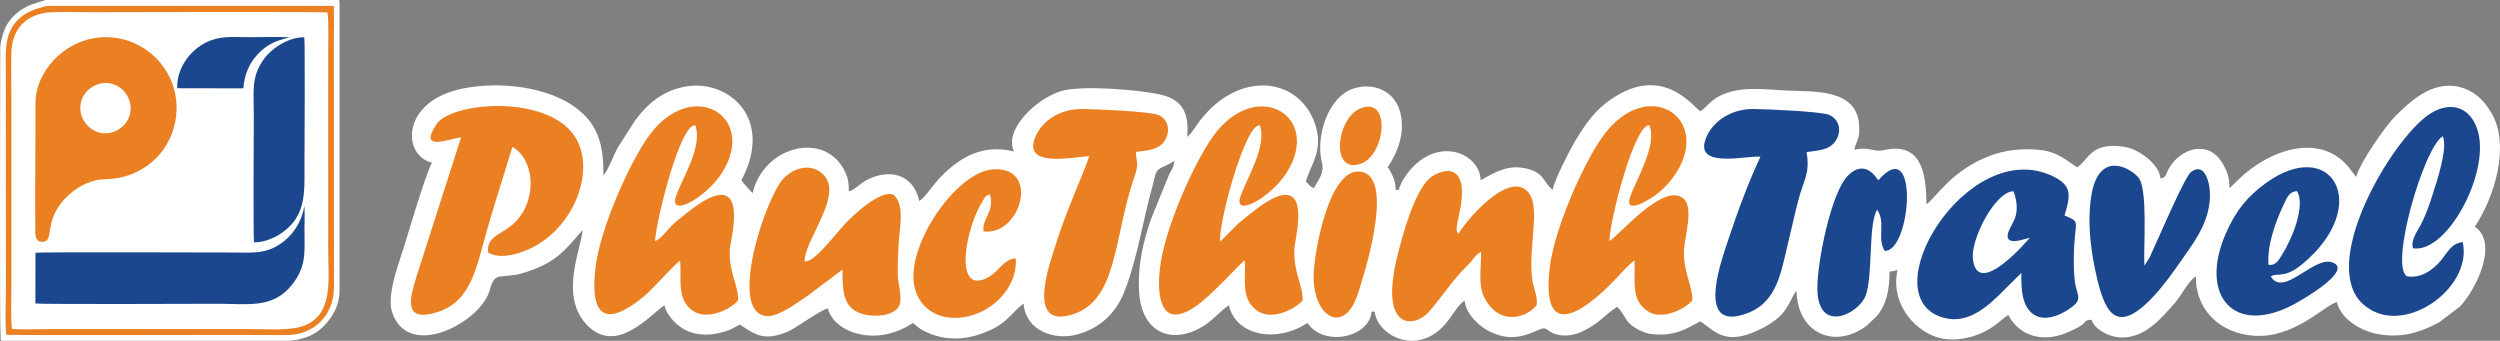
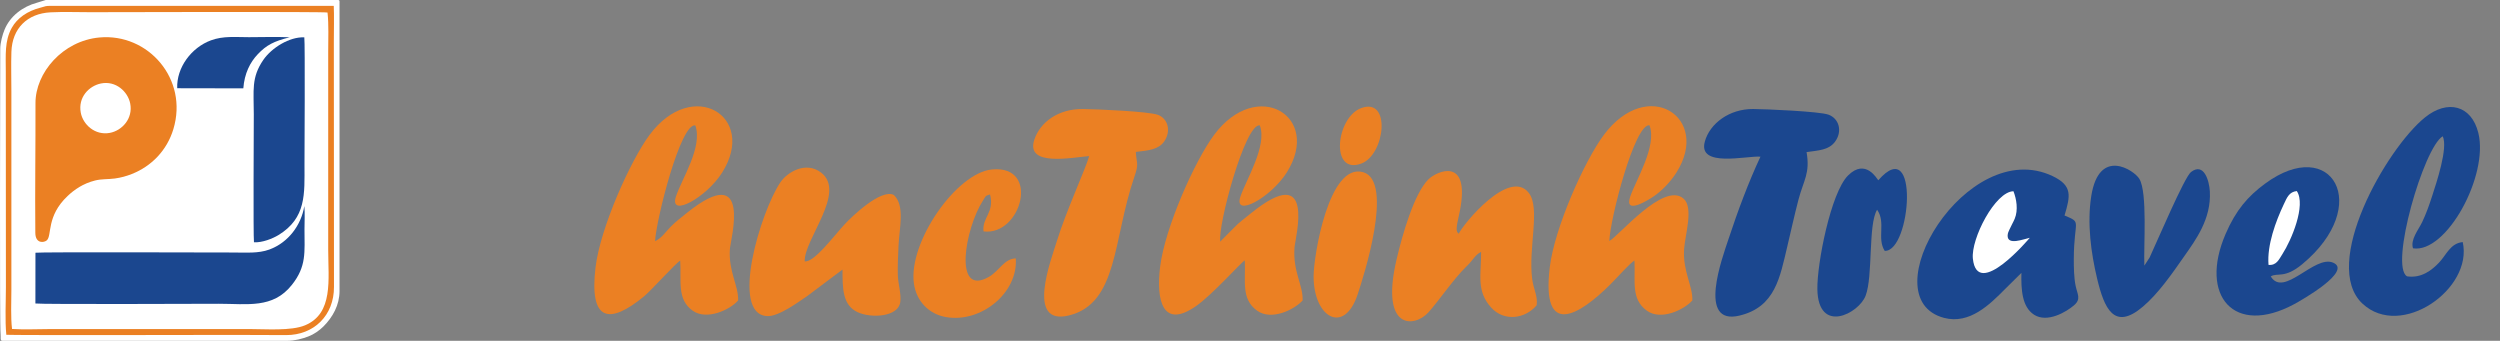
<svg xmlns="http://www.w3.org/2000/svg" xml:space="preserve" width="621.088mm" height="84.667mm" version="1.1" style="shape-rendering:geometricPrecision; text-rendering:geometricPrecision; image-rendering:optimizeQuality; fill-rule:evenodd; clip-rule:evenodd" viewBox="0 0 26109.89 3559.3">
  <rect x="0" y="0" width="26109.89" height="3559.3" fill="#808080" stroke="none" />
  <defs>
    <style type="text/css">
   
    .fil2 {fill:#1B478F}
    .fil1 {fill:#EB8023}
    .fil0 {fill:white}
   
  </style>
  </defs>
  <g id="Layer_x0020_1">
    <g id="_1308904015968">
      <path class="fil0" d="M2.46 514c0,321.8 -7.62,2890.79 4,2980.51 3.68,28.41 -8.24,64.79 18.12,64.79l2974.22 0c82.59,0 159.26,-21.95 220.39,-44.96 58.64,-22.07 115.91,-61.75 159.68,-105.65 96.13,-96.42 167.23,-222.81 167.23,-368.92l0 -3023.2c0,-12.74 -3.85,-16.58 -16.58,-16.58l-3051.62 0 -92.89 28.73c-146.29,39.42 -279.24,138.34 -337.62,281.47 -20.63,50.58 -44.94,134.6 -44.94,203.8z" />
      <path class="fil1" d="M60.49 746.12l1.15 2249.43c0,154.46 -10.6,351.47 4.38,500.92 42.78,6.16 2379.24,1.32 2379.94,1.32l541.77 1.92c289.91,0.9 502.16,-205.01 500.31,-504.15l-1.46 -2564.46c0.14,-97.22 3.78,-282.56 -0.86,-370.02l-2947.03 0.01c-69.81,-0.14 -57.69,4.1 -114.09,18.45 -140.17,35.66 -245.55,109.92 -302.01,211.92 -75.81,136.94 -62.11,284.46 -62.11,454.67z" />
      <path class="fil0" d="M125.71 3435.63c125.14,8.65 279.16,0.95 407.46,0.95 691.04,0 1382.07,0 2073.11,0 169.31,0 433.43,21.46 579.05,-38.92 298.91,-123.94 242.43,-478.77 242.43,-788.98l0 -2072.57c0,-131.22 6.63,-277.2 -7.05,-405.25 -35.04,-10.75 -2323.84,-3.52 -2478.46,-3.52 -134.79,0 -281.51,-5.47 -414.84,1.38 -243.56,12.51 -400.48,168.42 -408.36,412.76 -4.37,135.56 -0.26,278.31 -0.26,414.67l0 2072.57c0,127.99 -8.02,283.17 6.9,406.91z" />
      <path class="fil1" d="M1038.77 391.31c-383.63,35.03 -669.17,367.59 -668.18,686.43 1.41,449.52 -6.13,908.02 -1.66,1354.16 1.17,116.4 92.58,103.24 120.45,77.68 55.49,-50.93 -7.49,-251.17 216.96,-462.87 71.24,-67.19 162.04,-130.36 286.39,-161.52 69.81,-17.49 132.96,-11.28 205.92,-20.92 64.3,-8.5 123.37,-25.24 179.13,-47.37 203.31,-80.69 365.07,-244.23 432.87,-467.87 158.53,-522.94 -262.8,-1004.19 -771.88,-957.71z" />
      <path class="fil2" d="M370.27 2639.37l-0.51 530.23c56.24,10.28 1863.3,2.89 1915.87,2.89 299.38,0 563.66,52.22 761.18,-195.3 157.02,-196.76 133.23,-342.69 133.23,-584.05 0,-73.11 5.48,-170.78 -1.61,-240.95 -32.86,199.16 -166.69,380.58 -364.72,453.7 -116.52,43.03 -248.15,31.26 -378.81,31.26 -147.98,0 -2017.58,-6.18 -2064.63,2.23z" />
      <path class="fil2" d="M2652.28 2529.93c84.64,6.63 196.05,-38.67 254.43,-74.13 294.97,-179.15 273.34,-435.33 273.34,-731.43 0,-92.69 6.93,-1276.3 -1.8,-1334.25 -153.74,-7.42 -340.96,109.06 -427.73,234.92 -127.9,185.52 -99.95,318.68 -99.95,568.75 0,101.29 -6.41,1269.27 1.7,1336.14z" />
      <path class="fil2" d="M1850.83 921.43l690.44 1.35c11.64,-156.2 70.8,-272.25 150.67,-356.27 90.94,-95.67 167.66,-135.87 334.13,-177.19 -137.39,-6.23 -286.66,-1.13 -425.3,-1.03 -143.28,0.11 -267.61,-14.62 -396.94,32.77 -204.93,75.09 -361.03,284.28 -352.99,500.36z" />
      <path class="fil0" d="M1054.32 871.8c-125.97,25.87 -240.57,144.59 -210.79,304.62 23.16,124.45 148.66,240.06 303.25,211.45 127.88,-23.67 244.31,-149.94 213.09,-307.2 -24.61,-123.99 -150.58,-240.71 -305.55,-208.87z" />
    </g>
    <g id="_1308903959472">
-       <path class="fil0" d="M12264.81 1681.26c-5.84,70.04 -27.09,84.28 -55.91,145.02l-189.02 464.01c-72.23,218.18 -137.85,451.05 -123.72,747.33 21.99,460.59 370.83,575.31 700.6,348.43 86.03,-59.2 153.71,-141.89 237.44,-197.94 75.8,325.27 505.41,395.17 820.61,184.16 171.79,256.48 647.48,151.85 669.87,-117.19l33.51 0c19.93,239.41 438.55,480.23 742.38,122.7 60.98,-71.76 120.56,-185.05 195.46,-239.9 11.81,141.97 155.61,275.3 272.97,329.82 182.24,84.67 320.16,60.07 492.06,-18.94 110.81,-50.94 77.14,13.57 201.72,45.73 84.97,21.95 184.84,4.59 262.06,-32.23 177.39,-84.6 227.69,-167.4 362.16,-257.43 58.09,42.55 80.22,127.04 138.35,179.81 46.44,42.15 143.16,94.88 214.87,103.29 253.12,29.68 371.92,-55.32 517.63,-132.41 154.51,103.43 253.49,250.65 587.09,101.41 88.19,-39.46 184.52,-94.75 254.26,-164.38 48.94,-48.85 87.58,-121.19 118.45,-182.96 0.11,-0.24 15.92,-30.72 17.25,-32.97 20.09,-33.62 8.58,-17.12 27.78,-39.21 9.93,445.79 399.95,614.12 732.73,364.2l103.13 -97.82c102.74,-119.25 135.47,-271.32 135.47,-467.3 45.23,-3.75 45.56,-7.84 83.74,-16.74 -67.45,289.43 106.15,567.88 356.81,681.33 200.33,90.66 464.59,30.88 638.36,-88.22 60.73,-41.64 107.78,-89.11 160.37,-124.32 129.5,244.68 400.14,293.31 653.44,167.74 31.85,-15.79 78.59,-35.75 109.62,-57.84 59.45,-42.31 27.2,-52.96 107.78,-59.66 25.44,95.25 171.84,174.93 285.3,184.39 264.14,22.01 445.18,-200.91 589.31,-364.8 69.8,-79.36 127.5,-213.77 213.94,-271.64 0,363.94 263.7,593.78 604.23,619.28 425.27,31.85 744.72,-322.34 869.52,-351.4 42.93,184.26 258.96,304.89 434.73,335.54 258.2,45.04 454.34,-29.23 631.66,-123.3l219.5 -165.64c164.88,-175.33 408.63,-663.29 154.35,-833.51 202.92,-302.94 376.16,-853.61 171.19,-1192.46 -68.42,-113.11 -149.02,-204.49 -283.41,-252.43 -292.17,-104.23 -530.7,104.17 -712.82,285.2 -114.45,113.76 -374.27,490.92 -414.26,640.65l-50.52 -66.67c-298.07,-418.71 -856.29,-219.96 -1170.34,85.09l-102.15 98.79c0,-126.03 -29.85,-191.02 -79.83,-271.78 -146.62,-236.97 -437.55,-145.51 -555.81,71.61 -32.47,59.63 -19.9,82.47 -84.47,99.72 -12.91,-155.04 -229.62,-307.84 -372.2,-331.12 -354.57,-57.9 -372.15,129.23 -498.66,213.92 -127,-85.03 -211.54,-163.22 -386.99,-182.36 -199.93,-21.79 -384.71,8 -522.18,60.32 -407.9,155.22 -564.43,439.77 -665.04,507.12 0,-366.35 -72.27,-650.16 -448.98,-565.07 -102.81,23.23 -150.15,-40.16 -304.64,-4.18 23.82,-102.25 63.55,-108.54 50.28,-267.46 -31.2,-373.23 -471.53,-337.07 -770.44,-351.99 -228.7,-11.41 -494.71,-51.28 -703.16,67.12 -86.69,49.24 -113.74,103.2 -184.41,150.5 -82.27,-55.07 -416.42,-528.16 -988.23,-83.87 -135.58,105.35 -228.93,245.43 -321.39,398.62 -47.06,77.99 -223.94,419.67 -231.1,505.64 -105.52,-77.28 -80.46,-195.51 -322.27,-231.12 -179.8,-26.49 -326.72,75.33 -431.35,130.67 -5.88,-264.03 -394.24,-449.79 -699.4,-146.69 -57.57,57.18 -134.54,160.63 -154.71,247.14l-33.49 0c0,-79.59 -18.14,-121.75 -50.11,-184.29 -1.72,-3.38 -3.93,-7.77 -5.76,-10.99 -1.79,-3.17 -4.47,-7.52 -6.28,-10.46 -23.64,-37.94 -4.05,-8.48 -21.59,-28.65 112.79,-168.4 186.22,-372.11 129.93,-581.96 -58.16,-216.77 -276.2,-309.12 -485,-241.83 -272.08,87.69 -399.62,508.85 -330.74,774.36 27.85,107.35 -36.28,175.86 -84.54,267.07 -71.66,-37.9 -28.98,-26.86 -83.74,-66.98 38.54,-165.38 195.86,-324.63 93.36,-612.36 -179.98,-505.27 -841.06,-556.91 -1242.2,33.09 -25.64,37.73 -60.35,88.44 -90.46,110.49 18.7,-224.5 -28.13,-384.18 -277.53,-442.49 -201.89,-47.21 -820.71,-101.92 -1039.05,-36.62 -253.9,75.95 -601.85,401.13 -492.11,629.8 -328.82,-76.59 -555.74,56.2 -760.42,261.07l-16.25 17.22c-14.52,15.66 -8.84,10.88 -23.49,26.75 -54.92,59.48 -122.76,166.25 -187.91,213.97 -68.28,-293 -321.31,-339.75 -553.14,-218.14 -63.01,33.05 -124.27,101.81 -183.73,117.69 0,-89.32 -8.16,-136.1 -36.22,-198.19 -200.48,-443.52 -852.82,-281.91 -968.61,214.93 -20.9,-15.3 -101.09,-109.86 -117.23,-133.94 344.96,-651.75 -138.1,-1044.86 -562.97,-981.49 -244.48,36.46 -409.56,172.14 -547.29,357.05l-176.06 276.05c-45.06,74.58 -101.29,237.64 -153.93,298.17 0,-300.33 -45.2,-517.74 -274.76,-696.39 -292.02,-227.23 -800.05,-292.07 -1200.96,-209.71 -642.31,131.98 -628.6,699.39 -316.21,772.15 -91.44,190.53 -259.5,788.64 -332.87,1006.65 -42.44,126.09 -131.68,401.07 -84.79,549.32 155.62,492.11 847.01,154.68 1001.15,-168.99 37.4,-78.53 32.05,-188.34 136.29,-198.59 144.58,-14.22 162.99,-11.21 283.22,-51.7 300.41,-101.18 386.28,-220.76 571.23,-433.48 -16.87,202.67 -245.65,689.76 45.28,992.78 305.98,318.67 656.16,-103.67 808.81,-205.87 9.84,42.17 16.82,58.04 40.29,93.66 151.36,229.72 403.49,256.98 648.41,159.54l88.05 -45.91c2.17,-1.3 7.03,-4.07 10.37,-6.37 174.33,116.7 258.2,168.19 483.62,81.66 104.32,-40.03 367.64,-243.28 437.46,-249.09 56.97,244.45 495.27,413.34 887.6,150.68 41.33,35.92 64.13,57.71 116.54,84.41 167.01,85.06 353.44,98.72 522.09,51.78 348.81,-97.08 378.29,-244.31 516.91,-337.1 23.72,285.1 321.99,385.68 556.58,322.05 240.3,-65.19 404.62,-219.84 493.84,-443.88 139.17,-349.41 193.67,-747.75 296.57,-1109.92 39.99,-140.73 14.99,-159.57 139.97,-211.65 29.59,-12.34 55.42,-29.88 87.26,-46.71z" />
      <path class="fil1" d="M7104.09 2721.98c13.33,215.79 -35.88,404.33 130.22,522.71 147.21,104.9 392.52,-10.61 474.35,-106.8 6.41,-153.82 -101.81,-300.59 -85.79,-536.38 7.01,-103.31 238.42,-927.14 -445.63,-380.95 -65.22,52.07 -120.11,94.18 -171.65,146.51 -56.17,57.03 -95.79,120.54 -164.19,151.68 11.51,-224.71 267.3,-1240.4 420.71,-1208.96 79.56,227.01 -143.23,558.69 -203.36,745.24 -71.83,222.79 319.53,8.95 484.85,-255.12 366.65,-585.64 -310.44,-996.23 -759.57,-391.12 -201.16,271.01 -514.03,970.76 -563.74,1379.02 -70.31,577.63 147.4,603.13 507.5,306.1 74.88,-61.76 331.25,-348.31 376.3,-371.92z" />
      <path class="fil1" d="M13000.71 2718.94c10.45,217.05 -41.53,403.42 128.63,525.67 149.39,107.34 388.66,-10.05 475.1,-106.73 5.74,-161.19 -103.98,-302.94 -84.56,-553.04 8.69,-111.75 226.77,-910.33 -456.49,-356.28 -61.04,49.48 -125.44,96.61 -171.91,146.24 -34.93,37.3 -141.07,138.69 -146.87,149.44 -29.49,-161.04 260.42,-1242.18 412.64,-1214.64 80.72,211.32 -145.72,572.1 -203.04,745.41 -73.69,222.75 318.36,9.85 485.02,-254.46 369.7,-586.29 -311.24,-995.79 -759.8,-391.1 -201,270.95 -512.59,966.87 -563.33,1377.81 -42.98,348.11 25.54,654.01 375.08,409.59 174.63,-122.11 467.44,-454.12 509.52,-477.91z" />
      <path class="fil1" d="M17070.34 2720.48c10.97,216.97 -39.08,402.09 128.86,523.84 149,108.04 390.95,-10.51 475.49,-106.43 5.81,-151.59 -101.54,-305.1 -86.05,-536.41 9.98,-149.13 101.88,-433.32 -6,-527.28 -206.9,-180.15 -678.16,393.41 -775.04,442.98 9.65,-240.6 266.49,-1227.78 419.28,-1208.91 82.9,213.84 -145.25,578.67 -201.79,747.76 -65.86,196.92 200.63,26.1 247.49,-6.06 88.03,-60.44 176.52,-153.65 236.62,-248.93 362.44,-574.51 -300.45,-1007.89 -759.43,-391.03 -201.48,270.8 -513.8,968.86 -563.71,1379.35 -91.62,753.72 312.87,499.72 633,180.14 80.65,-80.52 201.2,-218.52 251.28,-249.02z" />
-       <path class="fil1" d="M4815.96 1433.74l-471.51 1471.11c-53.31,181.36 -134.76,435.36 155.04,373.04 367.15,-78.94 449.51,-367.34 549.68,-740.66 90.59,-337.54 201.37,-666.96 302.48,-1003.2 177.51,96.95 245.97,382.14 138.99,624.55 -136.93,310.27 -416.98,247.95 -392.88,479.23 139.64,78.74 349.64,6.67 476.94,-60.3 454.57,-239.14 675.17,-878.87 386.55,-1207.52 -334.89,-381.36 -1252.52,-294.74 -1401.04,-74.67 -198.8,294.58 123.14,155.87 255.75,138.42z" />
      <path class="fil2" d="M21111.56 2849.96c-3.74,173.12 5.12,354.77 131.83,436.72 138.22,89.4 338.7,-29.84 417.59,-98.06 76.55,-66.2 35.3,-114.09 16.66,-204.16 -17.48,-84.49 -19.3,-193.6 -18.9,-281.89 1.89,-412.57 89.76,-373.57 -96.94,-452.05 61.28,-204.78 85.57,-312.03 -126.09,-412.1 -894.73,-422.99 -1915.15,1274.87 -1131.52,1481.65 267.07,70.47 478.88,-142.21 635.17,-299.89l172.19 -170.22z" />
      <path class="fil2" d="M25720.52 2528.27c-130.34,12.37 -170.36,134.71 -249.72,217.03 -70.28,72.9 -179.15,163.26 -331.49,140.81 -186.02,-104.61 173.8,-1347.28 372.44,-1462.9 57.84,120.07 -66.56,487.46 -108.81,618.55 -32.33,100.35 -64.58,191.26 -106.28,278.33 -37.71,78.79 -124.87,182.81 -95.32,273.34 349.63,53.88 791.39,-759.48 682.63,-1203.66 -71.33,-291.31 -322.02,-354.34 -558.49,-162.77 -405.64,328.61 -1090.43,1535.28 -651.45,1944.63 402.81,375.64 1156.66,-155.44 1046.49,-643.36z" />
      <path class="fil1" d="M8799.21 2815.27c0.2,198.34 -0.69,372.88 159.97,446.08 143.23,65.26 423.56,48.25 443.48,-106.83 11.3,-87.88 -23.51,-190.02 -25.81,-284.24 -2.35,-95.47 2.82,-205.88 7.17,-301.86 8.68,-191.49 70.2,-419.2 -49.08,-532.34 -133.94,-67.26 -437.26,224.29 -512.56,305.49 -117.93,127.18 -318.22,400.62 -418.34,388.07 -6.5,-230.82 438.58,-721.72 171.82,-926.8 -159.9,-122.92 -354.7,-3.95 -425.56,101.36 -204.99,304.67 -532.04,1376.63 -137.8,1397.27 121.08,6.34 332.99,-152.47 420.07,-211.02l366.65 -275.16z" />
      <path class="fil1" d="M15468.77 2630.34c0.71,239.86 -52.03,408.13 104.82,581.66 134.98,149.34 355.48,118.68 475.22,-23.88 13.18,-95.57 -32.94,-168.46 -46.5,-272.13 -43.04,-328.97 88.42,-739.77 -35.28,-900.95 -201.99,-263.17 -685.98,325.14 -732.15,426.4 -12.53,-17.11 -32.14,-14.69 -14.62,-112.85 7.87,-44.06 18.46,-83.28 26.85,-126.42 111.27,-571.97 -242.06,-415.39 -328.77,-329.16 -149.37,148.5 -272.37,578.32 -333.02,838.37 -172.95,741.69 188.43,711.05 332.82,551.19 104.87,-116.1 269.29,-356.96 394.31,-476.66 82.69,-79.16 86.99,-119.41 156.33,-155.54z" />
      <path class="fil2" d="M18386.13 1636.26c-124.15,265.39 -235.1,562.08 -333.34,859.54 -64.35,194.88 -329,905.58 113.09,800.49 375.64,-89.28 423.68,-400.77 500.62,-722.56 40.25,-168.36 73.28,-323.23 116.44,-487.56 54.26,-206.58 123.41,-275.15 84.82,-497.66 126.65,-18.17 231.54,-20.44 296.81,-107.86 79.71,-106.74 44.56,-242.33 -68.36,-283.3 -93.06,-33.77 -654.18,-58.04 -785.8,-58.9 -250.31,-1.62 -453.14,151.81 -505.11,339.92 -76.58,277.23 441.1,145.75 580.84,157.89z" />
      <path class="fil1" d="M11375.52 1630.33c-36.48,130.35 -243.21,579.97 -336.63,884.6 -59.51,194.06 -329.54,891.69 125.41,779.49 514.32,-126.84 458.06,-793.48 682.36,-1445.87 49.47,-143.9 24.33,-129.59 15.79,-261.99 133.12,-14.89 238.63,-24.24 297.4,-111.03 75.7,-111.82 34.15,-239.14 -66.39,-275.98 -99.35,-36.39 -642.62,-59.3 -783.31,-60.95 -257.63,-3.02 -447.24,137.42 -507.81,320.36 -95.51,288.52 401.71,183.56 573.18,171.38z" />
      <path class="fil2" d="M23715.6 2886.74c71.46,-43.08 141.58,27.62 328.88,-127.53 740.96,-613.81 307.2,-1354.54 -388.89,-840.72 -178.35,131.65 -303.89,275.29 -411.86,525.62 -279.15,647.21 90.08,1069.41 716.15,732.83 79.74,-42.86 612.77,-346.76 406.77,-433.85 -195.5,-82.67 -515.42,370 -651.05,143.66z" />
      <path class="fil2" d="M22395.51 2774.04c-8.39,-208.37 33.62,-762.64 -51.84,-905.65 -54.28,-90.85 -421.49,-334.05 -502.55,179.09 -45.23,286.25 -1.95,598.49 61.22,862.76 74.46,311.61 177.51,547.13 476.68,293.39 162.06,-137.46 300.45,-337.42 430.63,-523.73 120.38,-172.3 285.83,-391.69 269.89,-680.83 -6.11,-110.9 -61.89,-307.09 -197.36,-201.99 -68.32,53.02 -354.58,726.87 -431.47,891.95l-55.21 85z" />
      <path class="fil1" d="M10608.47 2698.73c-120.47,2.55 -171.94,130.98 -281.22,193.23 -375.27,213.74 -249.15,-505.92 -61.12,-797.8 32.04,-49.75 20.53,-46.68 73.71,-63.6 48.65,190.91 -84.43,239.89 -68.14,386.2 393.64,50.54 599.36,-696.11 87.92,-646.95 -369.87,35.56 -875.24,759.16 -814.85,1191.72 25.67,183.96 156.2,319.75 336.1,350.31 370.72,63.01 754.38,-258.73 727.6,-613.11z" />
      <path class="fil2" d="M19604.39 2190.49c94.39,133.94 -4.62,298.36 79.37,429.62 275.46,9.81 366.34,-1235.08 -66.99,-737.38 -11.57,-10.02 -130.99,-235.06 -316.67,-49.28 -179.5,179.57 -324.36,921.73 -319.58,1187.82 8.5,472.33 431.81,255.41 503.85,67.04 78.63,-205.57 25.06,-744.03 120.01,-897.81z" />
      <path class="fil1" d="M13719.21 2886.74c0,430.74 318.24,612.68 459.81,188.62 60.3,-180.7 383.63,-1181.08 58.34,-1276.7 -357.44,-105.07 -518.16,870.42 -518.16,1088.09z" />
      <path class="fil0" d="M21199.1 2483.48c-64.36,13.13 -236.45,83.86 -231.5,-25.23 1.11,-24.61 10.38,-41.21 18.27,-59.38 17.76,-40.86 39.45,-75.57 55.47,-113.81 38.31,-91.49 18.86,-207 -12.93,-287.71 -189.73,2.87 -445.87,495.98 -423.85,704.54 46.03,436.19 594.48,-218.34 594.54,-218.42z" />
      <path class="fil1" d="M14216.34 1128.9c-263.54,97.64 -327.12,700.07 0.11,579.59 250.71,-92.32 315.33,-696.48 -0.11,-579.59z" />
      <path class="fil0" d="M23692.27 2766.47c83.87,7.7 109.24,-57.32 145.56,-113.37 91.7,-141.51 248.7,-509.31 149.93,-657.71 -79.39,8.66 -101.88,65.83 -135.27,136.62 -84.94,180.02 -176.72,426.45 -160.22,634.46z" />
    </g>
  </g>
</svg>